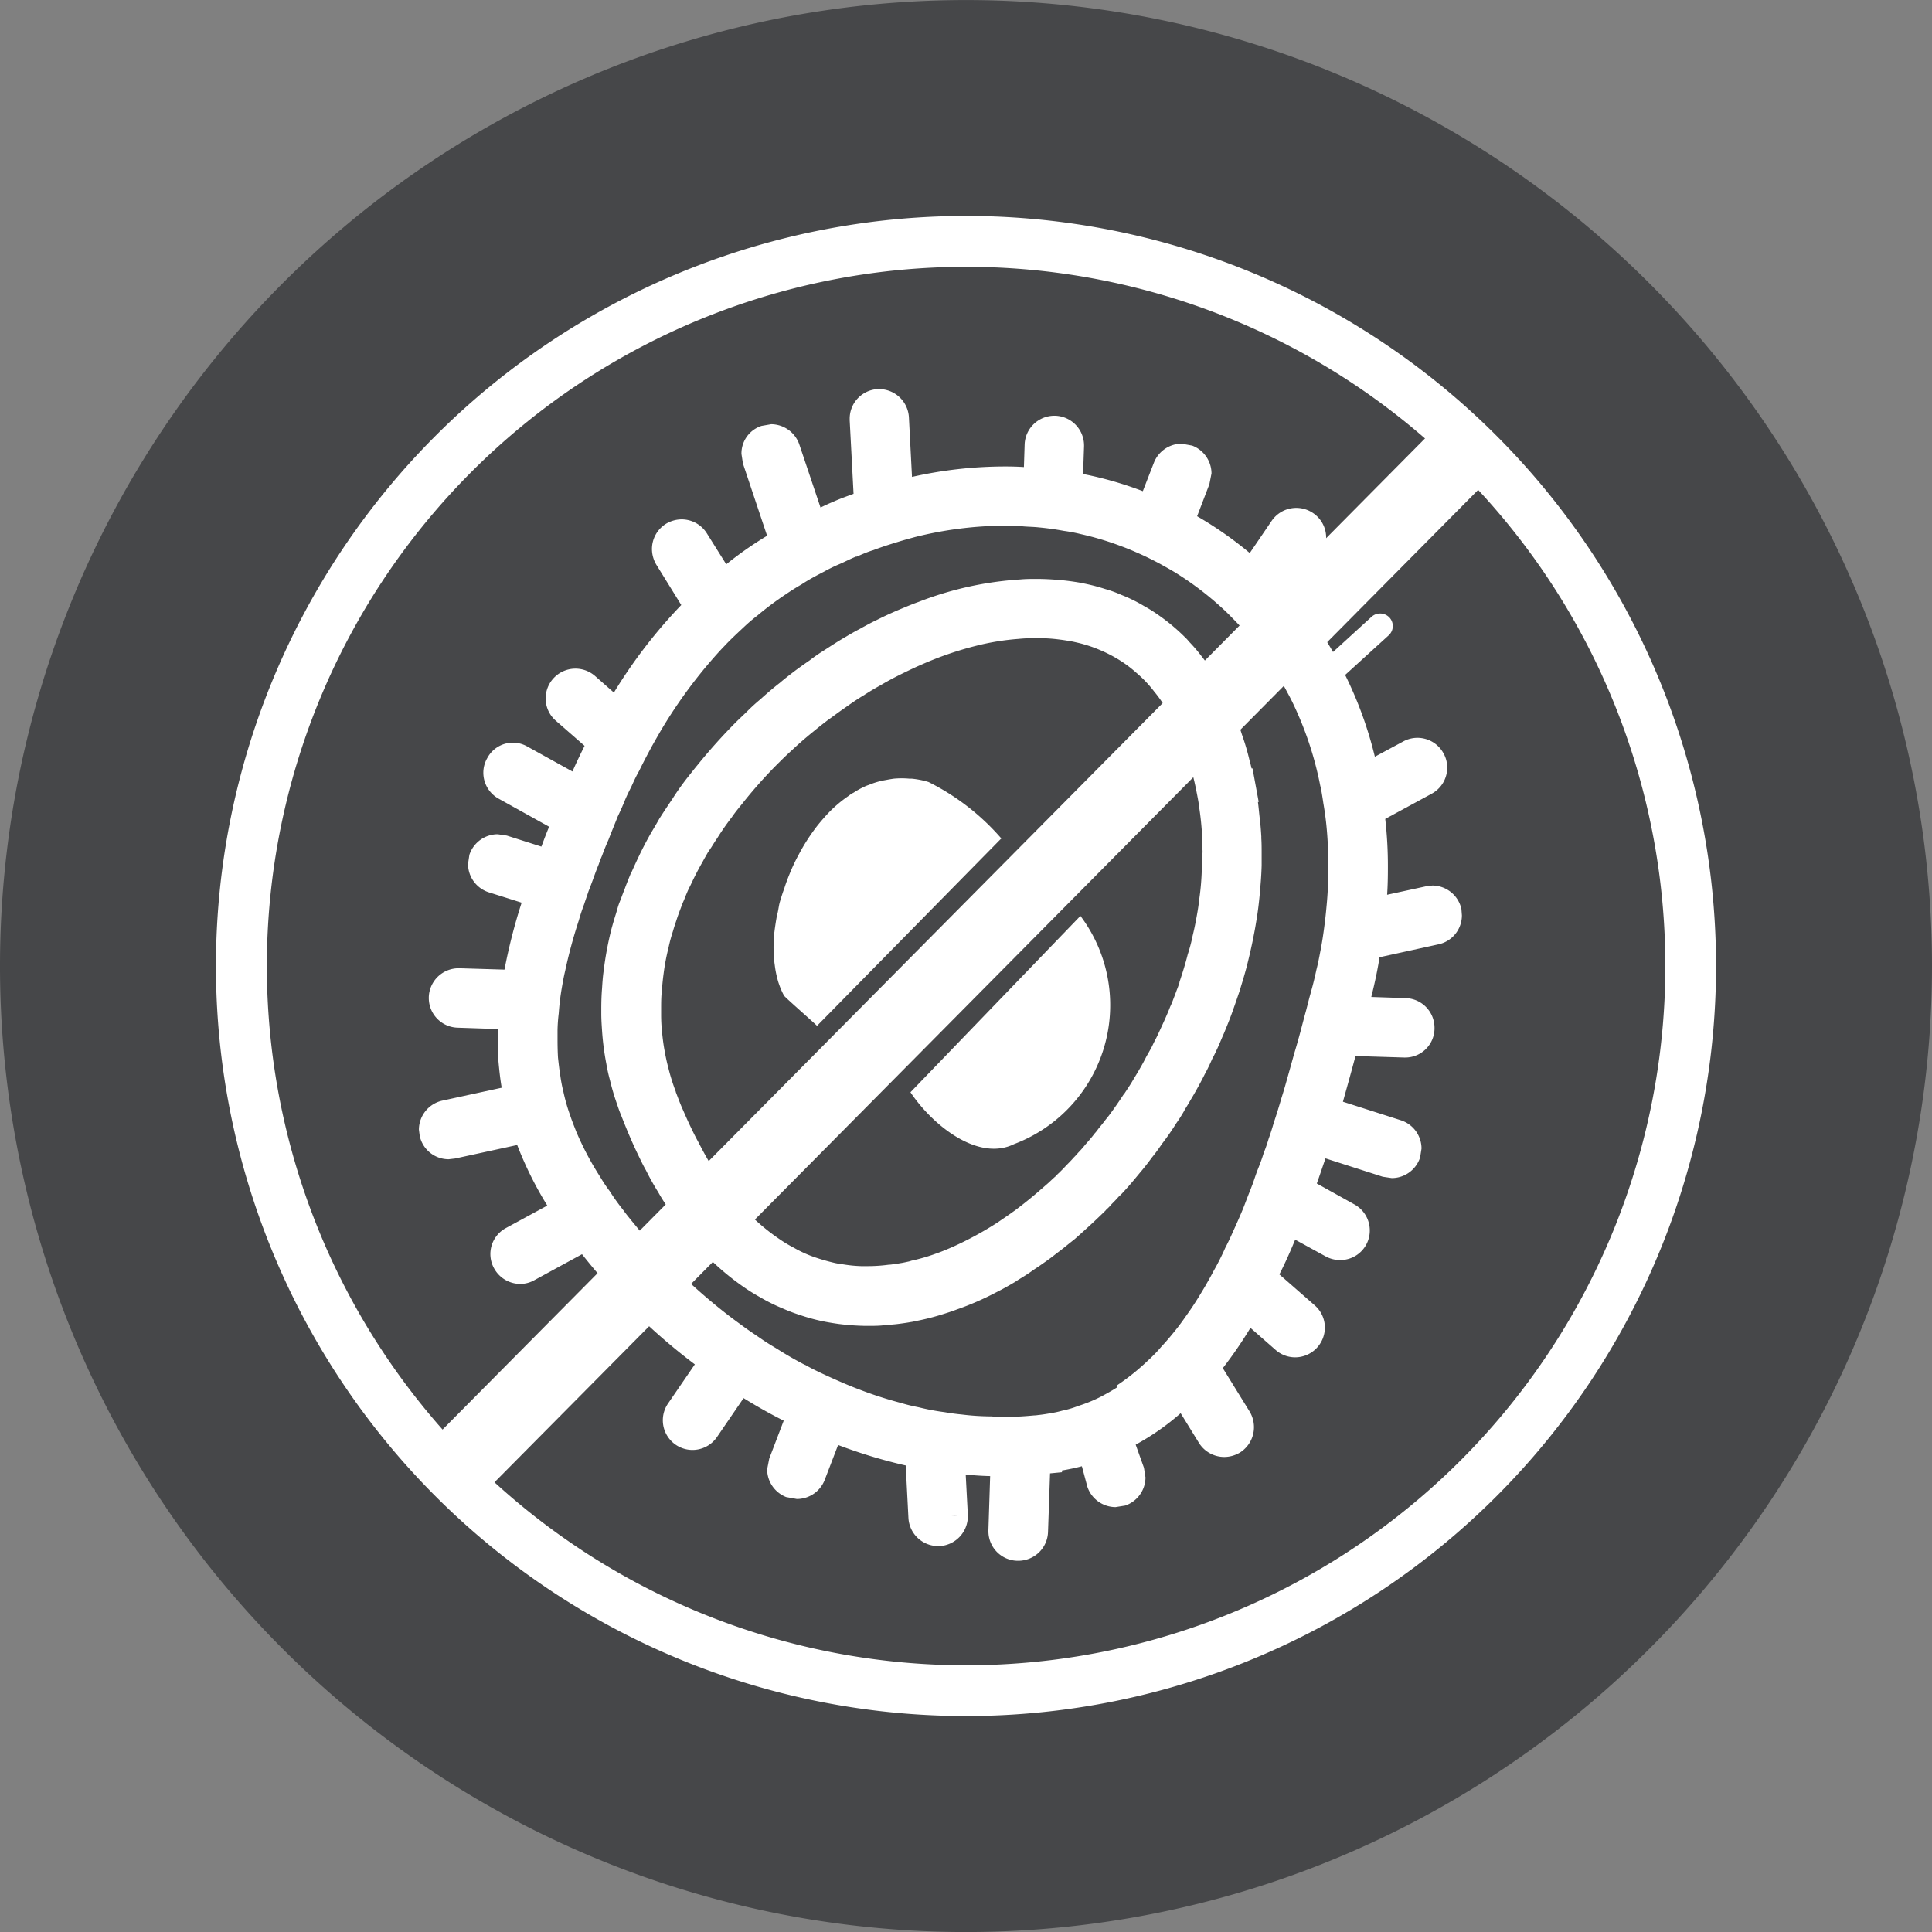
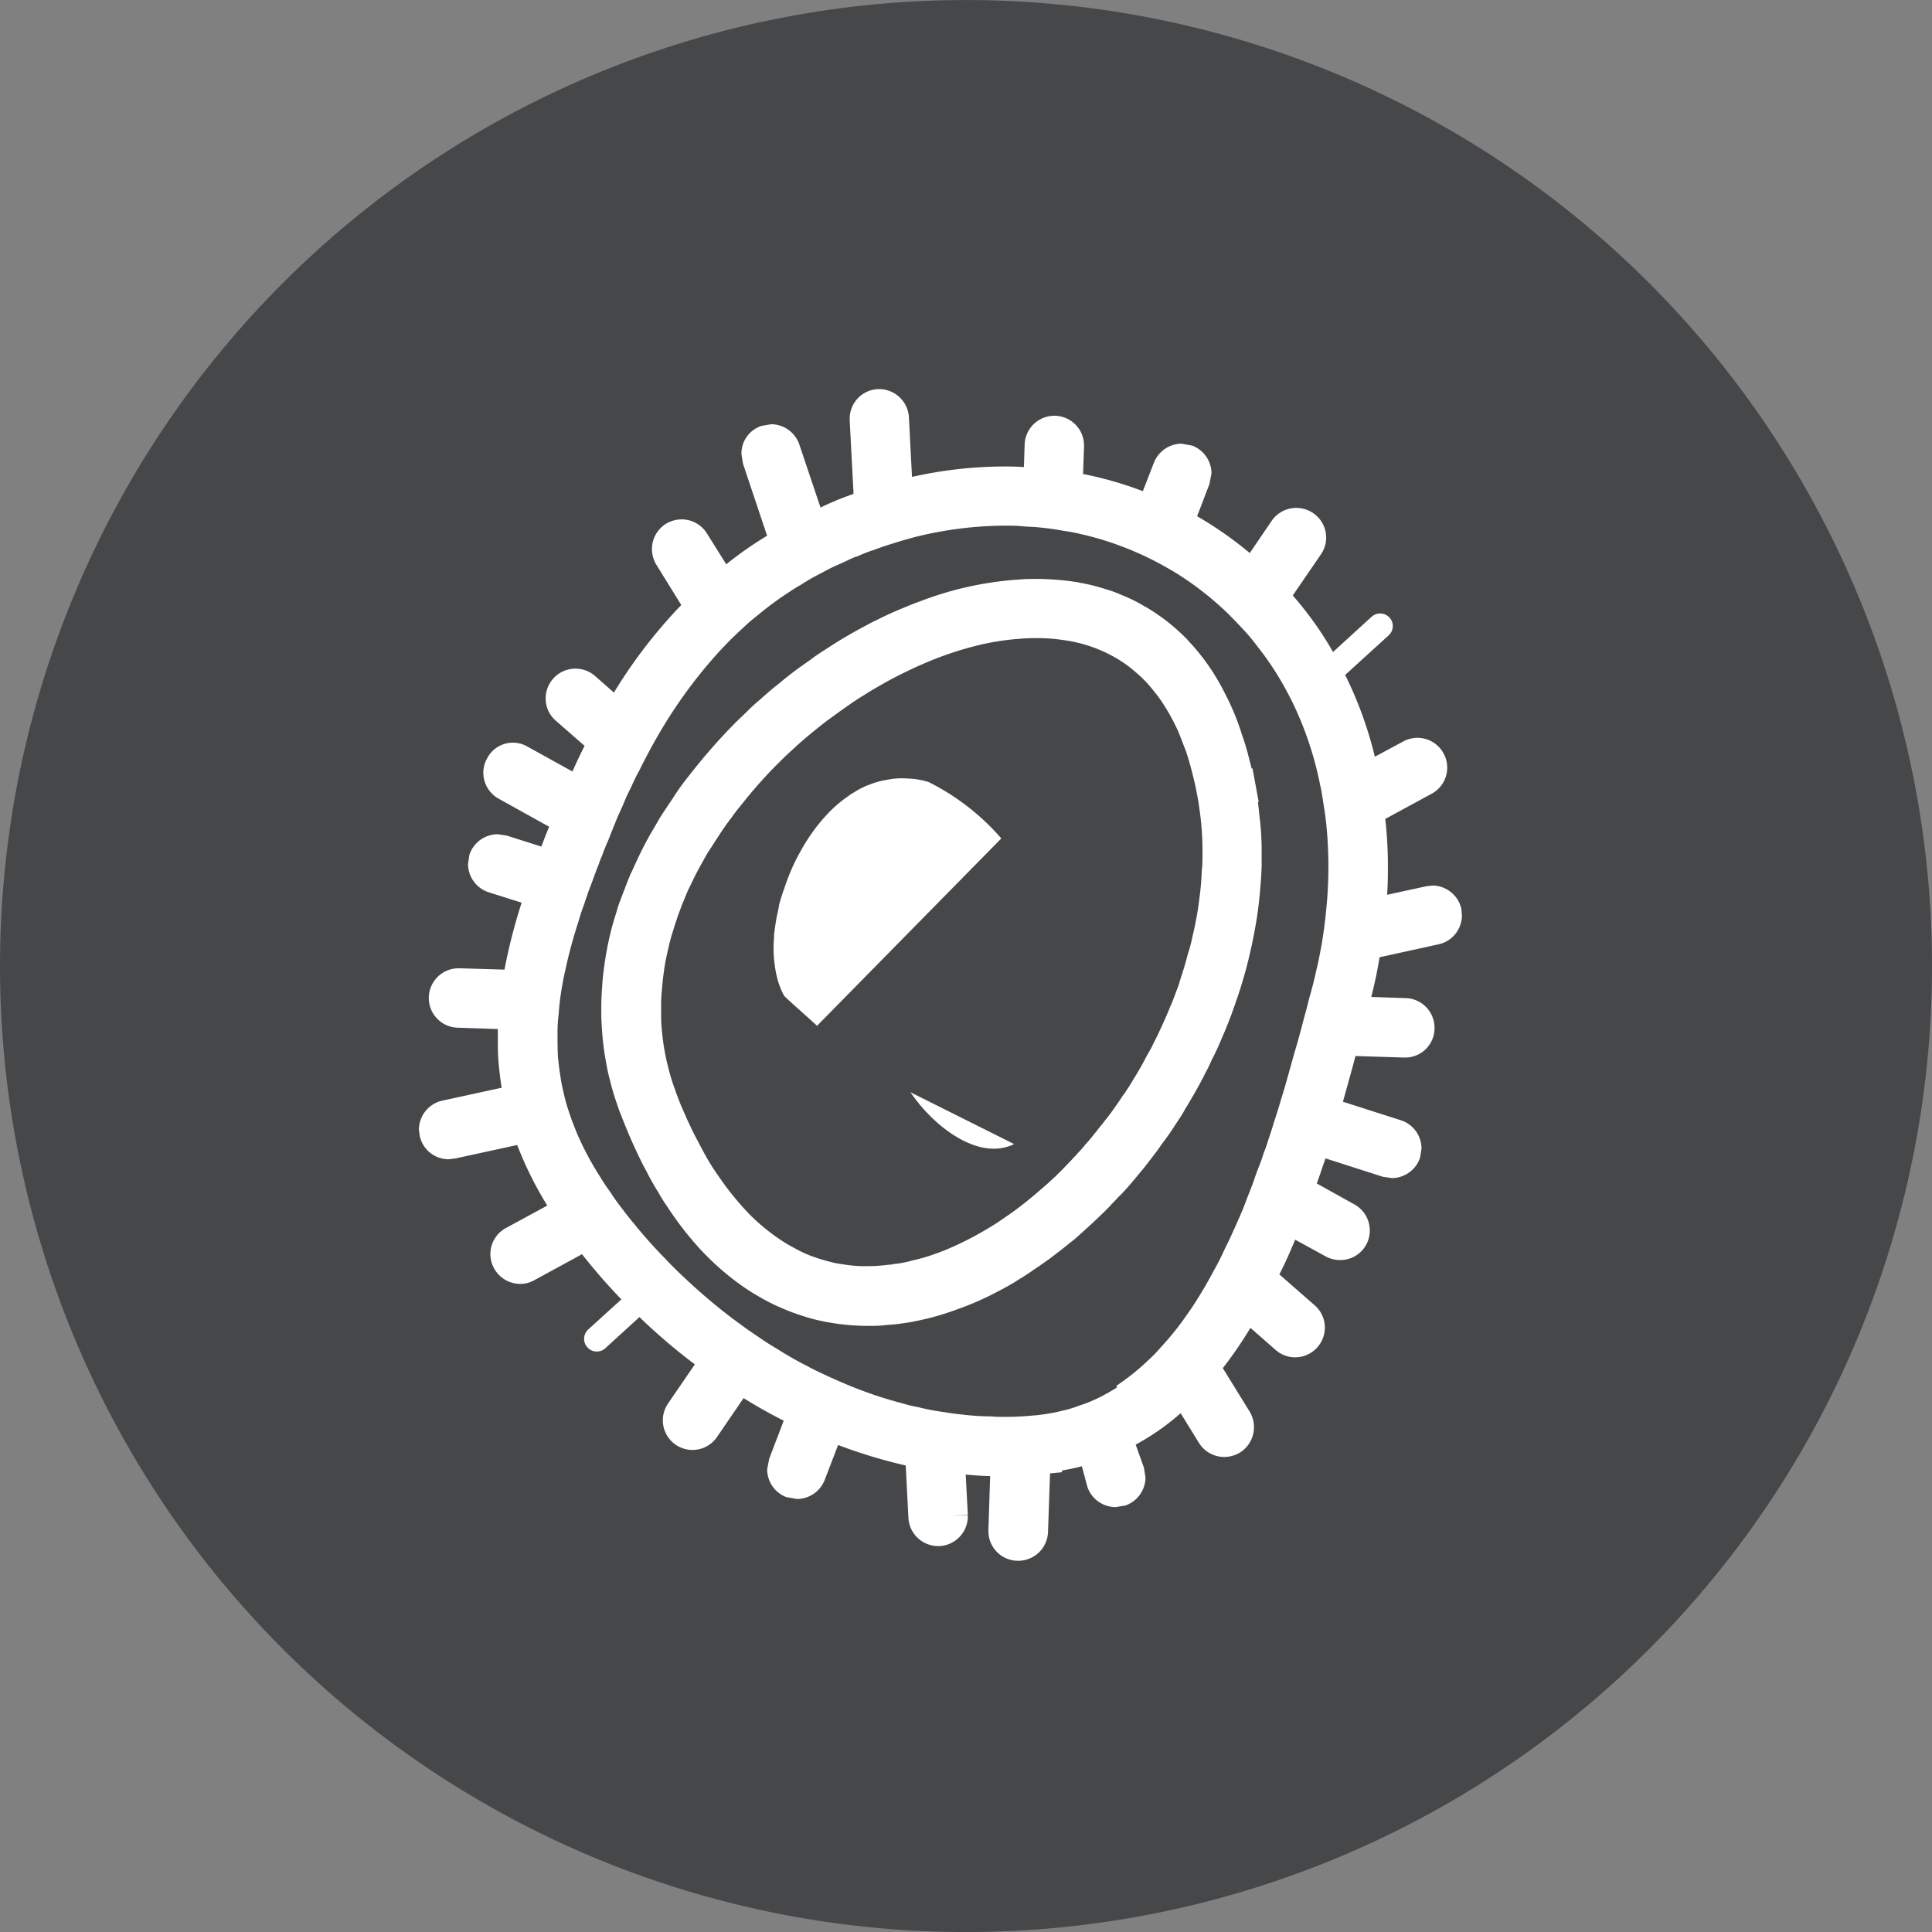
<svg xmlns="http://www.w3.org/2000/svg" width="40" height="40.001" viewBox="0 0 40 40.001">
  <rect x="0" y="0" width="40" height="40.001" fill="#808080" stroke="none" />
  <defs>
    <clipPath id="clip-path">
      <rect id="Rectangle_3291" data-name="Rectangle 3291" width="40" height="40.001" fill="none" />
    </clipPath>
  </defs>
  <g id="faq-3" transform="translate(-36.049 -280.51)">
    <g id="Group_2695" data-name="Group 2695" transform="translate(36.049 280.51)" clip-path="url(#clip-path)">
      <path id="Path_10868" data-name="Path 10868" d="M76.049,300.511a20,20,0,1,1-20-20,20,20,0,0,1,20,20" transform="translate(-36.049 -280.51)" fill="#464749" />
-       <path id="Path_10869" data-name="Path 10869" d="M46.788,308.1h0" transform="translate(-36.566 -281.838)" fill="#fff" />
      <path id="Path_10870" data-name="Path 10870" d="M66.744,299.738a.619.619,0,0,0-.6-.487l-.131.016-.807.175c.013-.191.016-.379.016-.57a8.57,8.57,0,0,0-.055-1l.958-.52a.613.613,0,0,0,.325-.539.6.6,0,0,0-.077-.3.614.614,0,0,0-.835-.244l-.586.315a8.073,8.073,0,0,0-.615-1.693l.9-.819a.26.26,0,0,0,.02-.367.265.265,0,0,0-.371-.02l-.8.731a7.132,7.132,0,0,0-.834-1.17l.583-.851a.611.611,0,0,0-.16-.854.618.618,0,0,0-.859.159l-.454.667a7.755,7.755,0,0,0-1.09-.762l.254-.663.044-.224a.62.62,0,0,0-.4-.575l-.22-.04a.621.621,0,0,0-.575.4l-.227.583a7.574,7.574,0,0,0-1.237-.355l.02-.575v-.016a.616.616,0,0,0-.595-.615h-.02a.616.616,0,0,0-.615.595l-.015.467c-.129-.009-.257-.012-.384-.012a8.769,8.769,0,0,0-1.933.216l-.064-1.235a.619.619,0,0,0-.615-.583l-.032,0h0a.613.613,0,0,0-.579.611v.036l.08,1.521c-.139.052-.279.1-.42.164-.088.036-.175.076-.264.12l-.439-1.306a.621.621,0,0,0-.583-.419l-.2.035a.6.6,0,0,0-.415.58l.031.2.5,1.494a7.56,7.56,0,0,0-.846.591l-.4-.639a.616.616,0,0,0-.523-.291.639.639,0,0,0-.324.091.616.616,0,0,0-.291.524.642.642,0,0,0,.091.324l.516.834a10.494,10.494,0,0,0-1.395,1.813l-.391-.344a.617.617,0,0,0-1.022.464.61.61,0,0,0,.211.463l.595.52c-.088.175-.172.351-.251.531v0l-.931-.515a.6.6,0,0,0-.834.24.6.6,0,0,0-.08.3.614.614,0,0,0,.319.539l1.043.58c-.057.135-.108.271-.16.411l-.716-.228-.188-.028a.62.62,0,0,0-.587.427l-.028.188a.619.619,0,0,0,.428.587l.682.215a11.507,11.507,0,0,0-.355,1.386L46,300.964h-.02a.617.617,0,0,0-.615.595v.02a.614.614,0,0,0,.595.615l.834.028c0,.069,0,.136,0,.2,0,.164,0,.327.015.491s.035.351.065.524l-1.227.267a.618.618,0,0,0-.487.6l.017.131v0a.612.612,0,0,0,.6.483l.131-.015,1.287-.28a7.521,7.521,0,0,0,.623,1.254l-.854.464a.611.611,0,0,0-.248.835.619.619,0,0,0,.539.323.591.591,0,0,0,.291-.075l.991-.54a12.163,12.163,0,0,0,.815.935l-.682.619a.263.263,0,1,0,.356.387l.7-.639a12.286,12.286,0,0,0,1.147.979l-.555.81a.614.614,0,1,0,1.013.695l.551-.806c.271.168.547.324.831.467l-.3.786-.043.22a.619.619,0,0,0,.394.575l.221.04a.618.618,0,0,0,.575-.391l.279-.727a10.542,10.542,0,0,0,1.4.424l.056,1.086a.617.617,0,0,0,.616.583h.031a.619.619,0,0,0,.583-.614v-.025l-.35.009.35-.016-.044-.835c.168.016.339.029.506.032l-.036,1.118v.024a.612.612,0,0,0,.6.611l.02,0a.616.616,0,0,0,.614-.595l.042-1.214.247-.024,0-.036c.139-.024.275-.051.412-.088L59,311.7a.619.619,0,0,0,.583.42l.2-.032a.619.619,0,0,0,.42-.583l-.032-.2L60,310.827a5.054,5.054,0,0,0,.931-.651l.379.615a.619.619,0,0,0,.524.291.637.637,0,0,0,.324-.091.619.619,0,0,0,.291-.524.628.628,0,0,0-.089-.324l-.556-.9a8.589,8.589,0,0,0,.572-.834l.519.455a.613.613,0,0,0,.407.155.617.617,0,0,0,.615-.615.609.609,0,0,0-.212-.463l-.73-.639c.121-.236.227-.476.327-.719l.631.346a.621.621,0,0,0,.3.076.61.61,0,0,0,.614-.615.615.615,0,0,0-.315-.535l-.782-.435c.064-.176.119-.347.18-.52l1.185.38.188.028a.618.618,0,0,0,.586-.427v0l.029-.184a.616.616,0,0,0-.427-.586l-1.2-.384c.091-.327.18-.643.26-.946l1.007.031h.019a.606.606,0,0,0,.61-.595v-.02a.614.614,0,0,0-.595-.615l-.714-.024c.068-.271.128-.547.171-.822l1.222-.268a.613.613,0,0,0,.483-.6Zm-7.135,9.907c-.1.064-.208.124-.312.18a3.036,3.036,0,0,1-.484.2,2.055,2.055,0,0,1-.339.1,1.9,1.9,0,0,1-.224.049c-.089.016-.18.031-.271.04a.622.622,0,0,1-.085.008c-.175.016-.351.029-.523.029-.049,0-.1,0-.148,0a1.664,1.664,0,0,1-.207-.009,5.161,5.161,0,0,1-.621-.04c-.119-.011-.238-.028-.355-.048a4.691,4.691,0,0,1-.53-.1c-.12-.024-.241-.051-.361-.088a8.063,8.063,0,0,1-.879-.284h0c-.107-.04-.215-.084-.324-.131h0c-.16-.069-.319-.14-.479-.216-.107-.051-.207-.1-.31-.16h-.006c-.194-.1-.387-.211-.575-.331-.1-.06-.2-.12-.3-.188-.144-.1-.287-.192-.431-.3-.094-.068-.191-.139-.284-.211a11.914,11.914,0,0,1-.921-.791c-.079-.071-.159-.151-.236-.228-.047-.048-.1-.1-.139-.144-.22-.224-.431-.459-.627-.7-.075-.091-.152-.184-.224-.279-.015-.025-.035-.045-.052-.069a4.375,4.375,0,0,1-.254-.359c-.077-.1-.14-.2-.2-.3a6.213,6.213,0,0,1-.491-.93c-.043-.112-.088-.22-.124-.331v0a3.825,3.825,0,0,1-.143-.5,3.006,3.006,0,0,1-.065-.347c-.02-.116-.032-.236-.045-.351-.008-.132-.01-.264-.01-.4,0-.056,0-.111,0-.168a3.425,3.425,0,0,1,.025-.351c.012-.172.032-.344.063-.524.02-.115.04-.231.069-.351a10.262,10.262,0,0,1,.284-1.05v0c.03-.108.067-.22.111-.336.028-.088.06-.175.09-.267.03-.076.057-.148.085-.224.04-.111.079-.22.125-.331a1.963,1.963,0,0,1,.071-.184v0c.04-.112.083-.216.132-.327v0c.063-.164.131-.327.194-.487.052-.108.1-.216.144-.324s.092-.2.137-.291c.05-.112.1-.22.16-.324.079-.164.164-.324.247-.479.06-.109.119-.212.179-.316a10.042,10.042,0,0,1,1.122-1.553c.08-.091.16-.179.247-.267.024-.028.049-.051.072-.075.1-.1.208-.2.315-.3.089-.084.18-.16.272-.231a6.548,6.548,0,0,1,.6-.447c.1-.068.2-.131.307-.192.151-.1.3-.179.463-.263h0c.1-.056.208-.109.319-.156s.224-.108.344-.156a.028.028,0,0,1,.017,0c.114-.051.227-.1.344-.135.171-.065.342-.12.515-.172.114-.036.234-.068.351-.1A7.8,7.8,0,0,1,57.3,291.8c.115,0,.227,0,.344.012s.234.011.35.024c.175.016.347.04.519.072a3.335,3.335,0,0,1,.356.068,6.1,6.1,0,0,1,.835.251h0c.111.04.216.084.324.132.159.068.319.148.475.231.1.056.208.115.307.175a6.42,6.42,0,0,1,.839.616l0,0c.092.08.18.159.265.243.027.025.051.052.075.076.1.1.2.208.3.316.08.091.16.188.231.284a6.066,6.066,0,0,1,.623.958v0c.088.159.164.323.236.491a7.028,7.028,0,0,1,.443,1.437v0a.768.768,0,0,1,.02.088c.016.092.031.184.044.276.032.184.056.367.072.555v0c.011.128.019.256.024.387s.008.24.008.36c0,.279-.012.563-.04.846-.011.124-.024.244-.04.367-.024.188-.051.371-.088.555v0c-.024.128-.048.251-.08.375-.032.149-.068.3-.108.44,0,.02-.012.04-.016.06-.032.111-.06.231-.092.351v0c-.048.172-.091.344-.139.52-.032.115-.064.231-.1.347-.056.2-.111.4-.171.611v0c-.031.111-.065.224-.1.335-.049.168-.1.335-.156.5-.032.111-.067.224-.107.335-.03.1-.06.191-.1.287v0c-.035.116-.075.224-.12.336s-.076.215-.115.323c-.024.06-.044.116-.069.176-.044.111-.084.22-.128.331-.067.16-.139.324-.211.48-.048.111-.1.219-.156.327a5.091,5.091,0,0,1-.244.483c-.056.109-.116.212-.175.316-.109.184-.216.359-.331.523-.076.108-.148.212-.224.311-.116.148-.231.287-.356.42a2.386,2.386,0,0,1-.171.184c-.029.028-.055.056-.084.08a4.673,4.673,0,0,1-.666.535" transform="translate(-36.487 -280.917)" fill="#fff" />
      <path id="Path_10871" data-name="Path 10871" d="M62.794,298.463v0c-.008-.128-.016-.255-.032-.383s-.024-.24-.04-.36h.016l-.128-.695-.02,0c-.011-.048-.02-.091-.036-.14a4.885,4.885,0,0,0-.164-.563,5.05,5.05,0,0,0-.347-.842c-.06-.12-.124-.236-.191-.347a4.238,4.238,0,0,0-.32-.46,3.1,3.1,0,0,0-.239-.275.68.68,0,0,0-.076-.084,4.071,4.071,0,0,0-.555-.464,3.1,3.1,0,0,0-.3-.188h0a3.13,3.13,0,0,0-.471-.231,2.382,2.382,0,0,0-.331-.12,3.98,3.98,0,0,0-.487-.124c-.016,0-.028,0-.044-.009-.116-.02-.232-.036-.351-.048-.172-.016-.348-.028-.524-.028h-.029c-.108,0-.215,0-.327.011a6.986,6.986,0,0,0-2.1.464c-.115.04-.228.088-.344.136l0,0c-.171.071-.344.148-.515.235-.112.052-.22.112-.331.172a.022.022,0,0,0-.012.008c-.1.051-.2.108-.3.168h0c-.155.088-.3.184-.455.284h0a3.6,3.6,0,0,0-.3.208c-.111.076-.224.156-.335.24-.091.071-.188.144-.28.224-.14.108-.275.224-.407.344-.091.075-.179.155-.263.239s-.16.152-.24.232a11.643,11.643,0,0,0-.795.886c-.076.091-.144.18-.22.275v0c-.108.139-.208.279-.3.426-.068.1-.135.2-.2.3l-.072.112,0,0c-.056.1-.115.2-.175.3v0c-.085.151-.164.3-.24.459v0c-.052.109-.1.212-.148.32a.391.391,0,0,1-.029.056c-.044.108-.088.215-.128.327-.036.084-.064.171-.1.259s-.051.156-.075.236v0c-.036.112-.069.224-.1.34a7,7,0,0,0-.16.866c-.016.116-.024.231-.031.347v0c-.012.144-.016.284-.016.427v.1c0,.12.008.235.016.355a5.516,5.516,0,0,0,.088.679,3.416,3.416,0,0,0,.076.344,4.854,4.854,0,0,0,.148.5v0c.02.06.04.12.064.18s.04.1.06.151c.1.251.2.487.311.715.052.108.1.211.16.315.08.16.164.311.255.456a3.529,3.529,0,0,0,.188.3,6.658,6.658,0,0,0,.451.615c.115.14.231.271.351.391l.036.036a5.37,5.37,0,0,0,.786.651c.1.068.2.128.3.184a3.73,3.73,0,0,0,.475.235,3.387,3.387,0,0,0,.339.129,3.928,3.928,0,0,0,.46.128c.115.024.235.044.351.06a5.039,5.039,0,0,0,.547.04h.064c.108,0,.211,0,.319-.012s.2-.015.3-.028.18-.024.267-.04a.6.6,0,0,0,.08-.016,4.971,4.971,0,0,0,.523-.128c.116-.036.232-.072.347-.116a5.93,5.93,0,0,0,.815-.355c.12-.06.244-.129.364-.2.036-.02.068-.044.1-.064.1-.06.208-.128.307-.2l.124-.083c.108-.076.22-.152.324-.236a.279.279,0,0,0,.036-.028c.088-.064.171-.132.255-.2l.116-.092c.091-.08.18-.16.267-.24.12-.108.235-.219.351-.331a.3.3,0,0,0,.036-.04.847.847,0,0,0,.108-.111c.052-.052.1-.1.144-.152a1.111,1.111,0,0,0,.1-.1c.12-.128.231-.263.344-.4.075-.088.148-.18.219-.276a.06.06,0,0,0,.02-.028,3.541,3.541,0,0,0,.212-.287,5.215,5.215,0,0,0,.3-.431c.056-.08.108-.16.156-.244l0,0,.028-.052,0,0c.055-.084.1-.168.151-.251.091-.156.176-.311.256-.471.055-.1.108-.211.155-.32.032-.056.06-.115.088-.176.056-.115.1-.231.152-.346.071-.172.14-.34.2-.516v0c.04-.111.08-.231.12-.347.011-.035.024-.075.035-.115.04-.128.076-.252.112-.384v0c.048-.188.091-.371.131-.564.024-.124.049-.247.069-.375.044-.251.071-.507.091-.762.012-.14.02-.276.024-.416,0-.084,0-.171,0-.255,0-.112,0-.224-.009-.336m-1.23.667a5.285,5.285,0,0,1-.052.619v0c-.015.144-.04.288-.068.436-.02.111-.044.219-.071.331a3.246,3.246,0,0,1-.1.379c-.048.192-.108.384-.171.571,0,0,0,0,0,.009a1.57,1.57,0,0,1-.055.155c-.029.08-.06.16-.089.236-.015.04-.031.076-.048.111-.068.176-.148.347-.228.52-.029.064-.06.128-.092.188s-.051.108-.08.16-.055.1-.088.155c-.08.16-.171.316-.264.467-.008.012-.015.028-.024.04l0,0c-.052.092-.112.176-.168.264v0a.272.272,0,0,1-.024.029q-.144.221-.3.431v0l-.08.1c-.044.06-.091.116-.14.176a.81.81,0,0,1-.08.1c-.056.076-.12.148-.184.22a2.226,2.226,0,0,1-.155.176,1.3,1.3,0,0,1-.092.1c-.048.055-.1.108-.151.159-.029.032-.056.06-.084.089l-.064.064a.958.958,0,0,0-.076.076c-.052.044-.1.091-.152.139l-.115.1a.2.2,0,0,1-.024.02c-.049.044-.1.088-.148.128-.128.108-.255.208-.386.307l-.049.035c-.1.072-.2.14-.3.208,0,0-.008.008-.011.008a6.958,6.958,0,0,1-.935.511c-.116.051-.231.1-.347.14a3.829,3.829,0,0,1-.519.151.41.41,0,0,1-.072.02c-.055.012-.108.024-.164.032-.04.008-.075.011-.115.015a.578.578,0,0,1-.12.016h0a3.244,3.244,0,0,1-.436.029c-.044,0-.091,0-.135,0a2.869,2.869,0,0,1-.364-.036c-.06-.009-.116-.016-.176-.029-.119-.028-.239-.06-.359-.1a2.459,2.459,0,0,1-.491-.216,2.626,2.626,0,0,1-.3-.18,4.227,4.227,0,0,1-.607-.5l0,0a6.048,6.048,0,0,1-.623-.759c-.069-.1-.132-.188-.2-.3v0c-.088-.144-.171-.3-.251-.455-.056-.1-.108-.208-.16-.316-.06-.124-.116-.255-.176-.391-.044-.1-.084-.211-.128-.324l0-.008v0a4.081,4.081,0,0,1-.156-.5c-.031-.116-.055-.231-.075-.344-.024-.128-.04-.255-.052-.379a3.359,3.359,0,0,1-.02-.351v0c0-.045,0-.089,0-.132,0-.131,0-.26.016-.391.008-.116.02-.235.036-.351a4.527,4.527,0,0,1,.1-.527v0a3.19,3.19,0,0,1,.091-.34c.02-.071.044-.144.068-.215.032-.1.064-.188.1-.28a1.706,1.706,0,0,1,.065-.16c.02-.056.044-.111.068-.168s.048-.1.075-.156c.072-.155.152-.311.24-.463.036-.069.076-.136.112-.2l.068-.1v0c.04-.064.08-.129.124-.192a5.221,5.221,0,0,1,.3-.431l0,0c.068-.1.14-.187.215-.279a9.55,9.55,0,0,1,.735-.827l.032-.031c.084-.085.171-.168.26-.248.131-.124.263-.239.4-.351.092-.075.184-.151.28-.224.031-.024.064-.051.1-.075.1-.072.2-.148.3-.216.14-.1.284-.2.427-.284a.118.118,0,0,1,.024-.016c.1-.064.208-.128.311-.184l0,0c.168-.1.339-.188.511-.271.115-.056.231-.111.346-.16a6.978,6.978,0,0,1,1.131-.387,5.123,5.123,0,0,1,.859-.139,3.379,3.379,0,0,1,.351-.016h.02a3.45,3.45,0,0,1,.5.031c.072.009.14.02.208.032.051.008.1.02.148.031s.084.02.124.032h0a2.661,2.661,0,0,1,.331.116,2.847,2.847,0,0,1,.467.247,2.492,2.492,0,0,1,.291.224c.052.044.1.088.148.135a2.435,2.435,0,0,1,.228.26,2.547,2.547,0,0,1,.219.307,4.255,4.255,0,0,1,.28.523c.051.125.1.26.156.4.059.176.111.364.159.564.029.115.052.231.076.355.016.084.032.168.04.247a5.888,5.888,0,0,1,.068.879v0a.455.455,0,0,1,0,.072c0,.108,0,.219-.011.331Z" transform="translate(-36.678 -281.116)" fill="#fff" />
      <path id="Path_10872" data-name="Path 10872" d="M57.585,298.687l-3.812,3.876c-.011-.02-.674-.6-.682-.625a1.447,1.447,0,0,1-.1-.227,1.073,1.073,0,0,1-.04-.132,1.983,1.983,0,0,1-.052-.271,2.26,2.26,0,0,1-.024-.3v0a1.922,1.922,0,0,1,.008-.255c0-.044,0-.091.009-.136.008-.071.02-.148.031-.219.009-.052.016-.1.029-.148s.024-.119.035-.179.036-.136.056-.2c.016-.049.029-.092.049-.14v0c.04-.132.091-.26.144-.387.048-.112.1-.22.159-.327a4.066,4.066,0,0,1,.387-.6c.08-.1.16-.191.244-.279a2.669,2.669,0,0,1,.407-.34.468.468,0,0,1,.1-.064,1.533,1.533,0,0,1,.208-.116.668.668,0,0,1,.108-.044v0a1.528,1.528,0,0,1,.347-.1c.056-.011.108-.02.164-.028a1.752,1.752,0,0,1,.331,0c.012,0,.025,0,.032,0s.012,0,.016,0a1.757,1.757,0,0,1,.344.069,4.866,4.866,0,0,1,1.511,1.174" transform="translate(-36.858 -281.324)" fill="#fff" />
-       <path id="Path_10873" data-name="Path 10873" d="M55.852,304.083c.476.708,1.414,1.435,2.146,1.073a3.075,3.075,0,0,0,1.373-4.724Z" transform="translate(-37.002 -281.469)" fill="#fff" />
-       <path id="Path_10874" data-name="Path 10874" d="M56.275,286.26A14.477,14.477,0,1,1,41.8,300.737,14.479,14.479,0,0,1,56.275,286.26m0-1.053a15.529,15.529,0,1,1-15.529,15.53,15.532,15.532,0,0,1,15.529-15.53" transform="translate(-36.275 -280.736)" fill="#fff" fill-rule="evenodd" />
-       <path id="Path_10875" data-name="Path 10875" d="M67.639,290.546,46.563,311.809l-1.083-1.083,21.076-21.262Z" transform="translate(-36.503 -280.941)" fill="#fff" />
+       <path id="Path_10873" data-name="Path 10873" d="M55.852,304.083c.476.708,1.414,1.435,2.146,1.073Z" transform="translate(-37.002 -281.469)" fill="#fff" />
    </g>
  </g>
</svg>